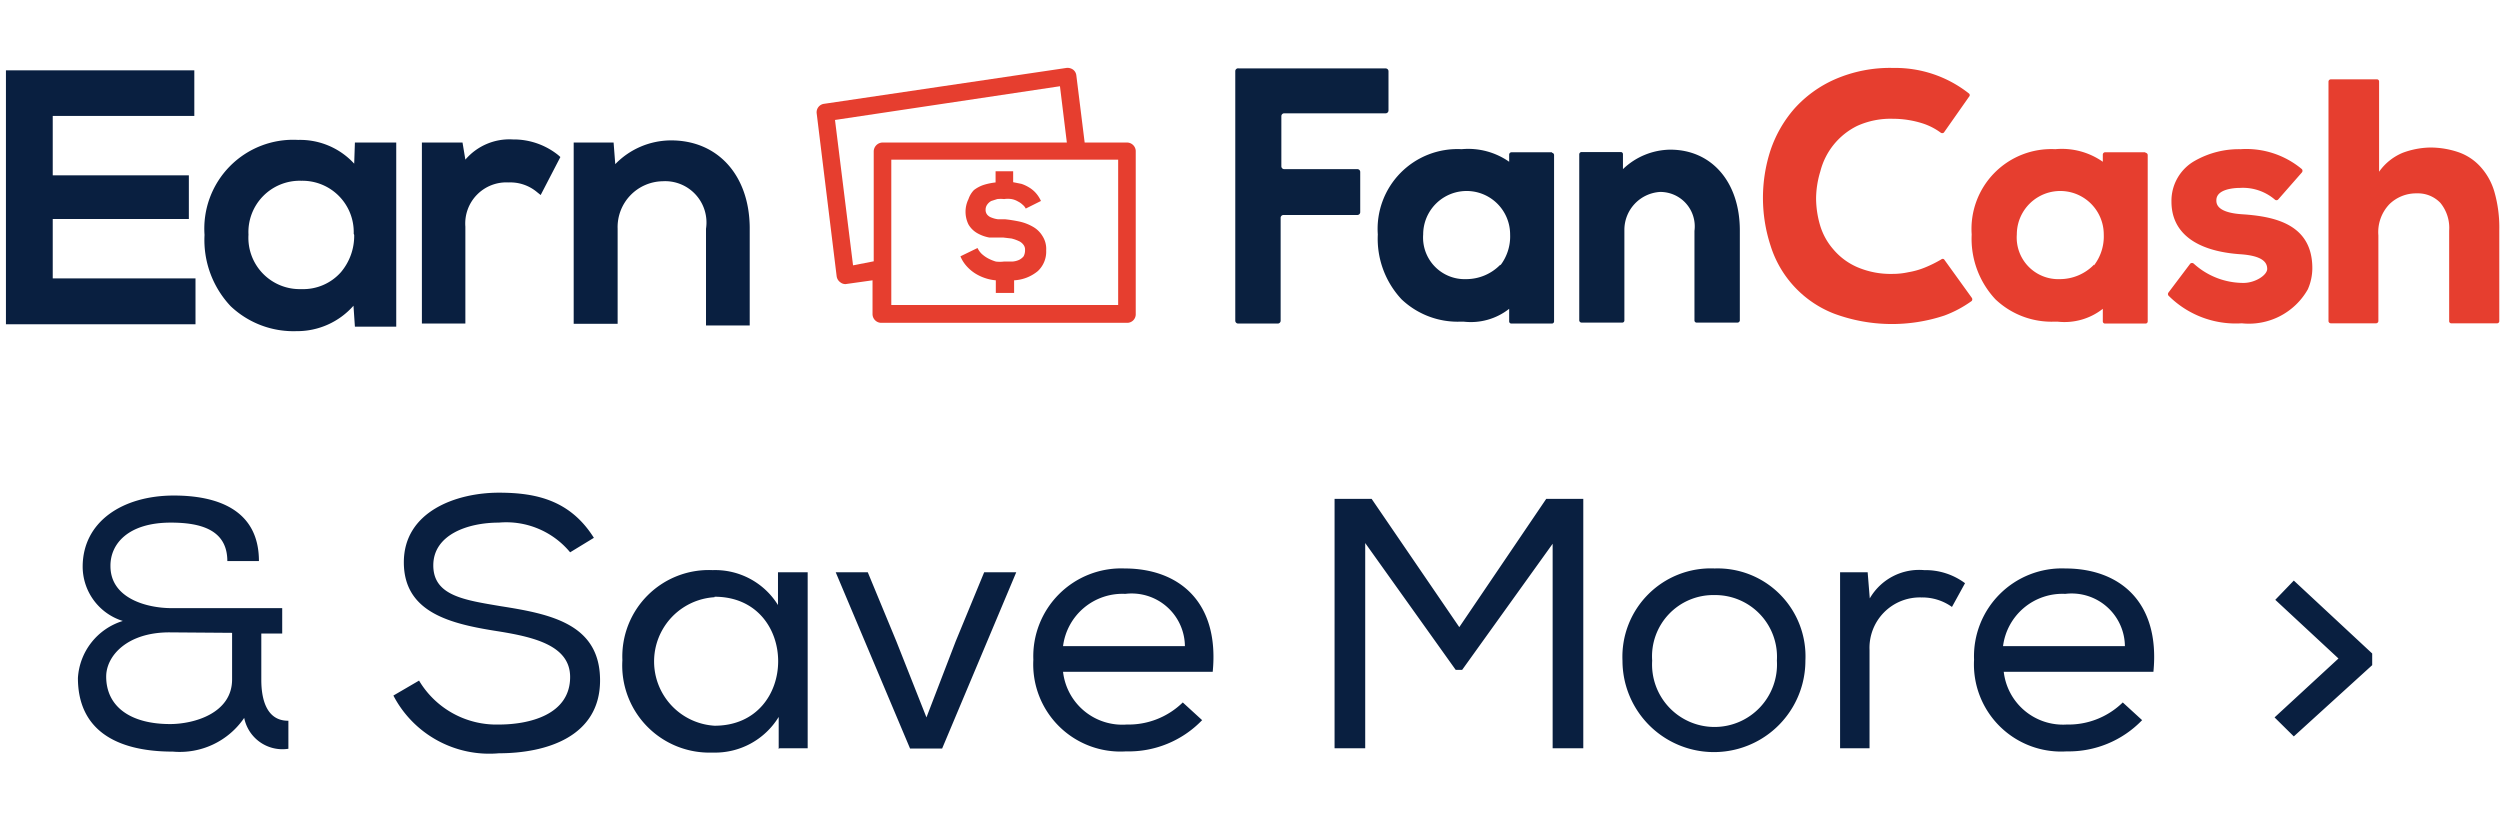
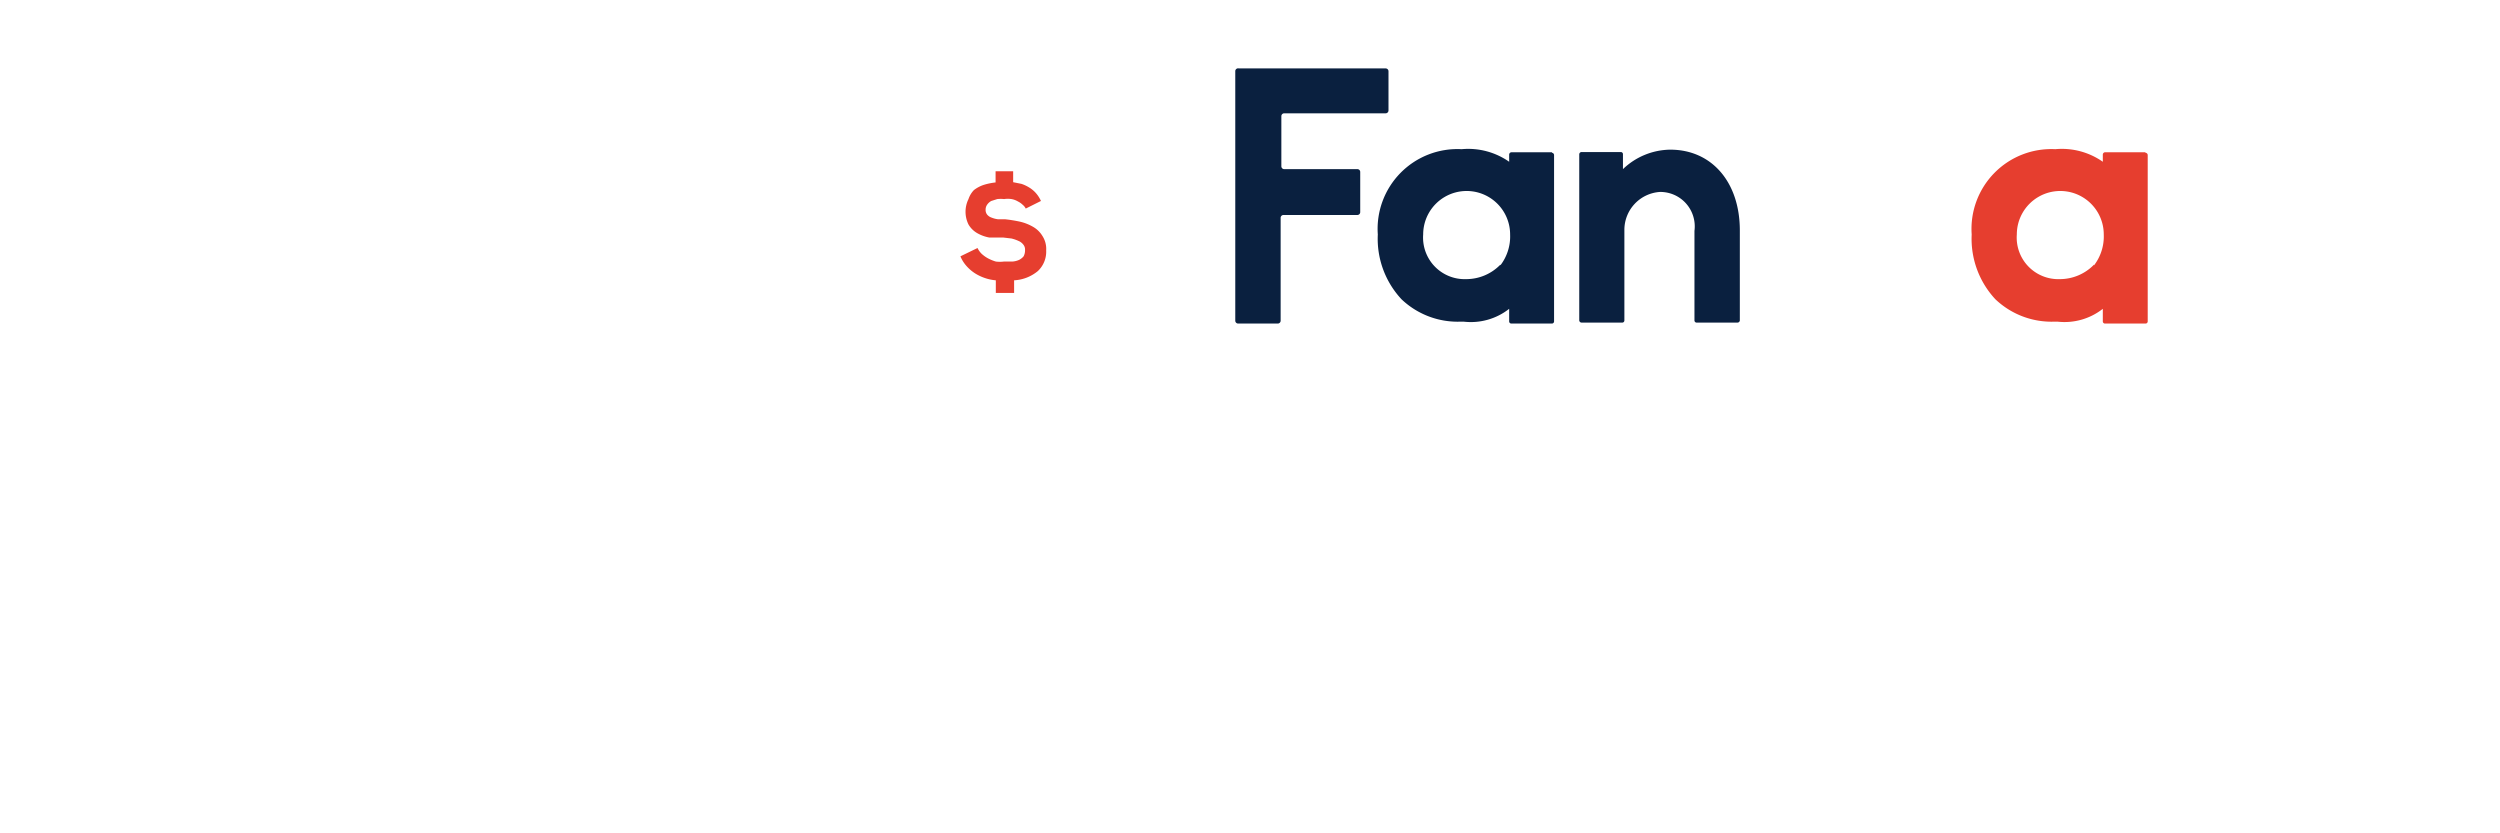
<svg xmlns="http://www.w3.org/2000/svg" viewBox="0 0 105.24 35.05">
  <defs>
    <style>.a{fill:#091f40}.b{fill:#0a203f}.c{fill:#e63e2f}.d{fill:none}</style>
  </defs>
-   <path class="a" d="M9.57 23.62c0-1.33-1.14-1.62-2.38-1.62-1.8 0-2.55.9-2.54 1.83 0 1.37 1.55 1.77 2.57 1.77h4.66v1.07H11v1.95c0 .89.26 1.73 1.14 1.72v1.18a1.64 1.64 0 0 1-1.86-1.3 3.28 3.28 0 0 1-3 1.42c-2.43 0-4-.94-4-3.1a2.68 2.68 0 0 1 1.89-2.4 2.4 2.4 0 0 1-1.69-2.28c0-1.9 1.68-3 3.84-3 1.75 0 3.58.55 3.58 2.76H9.57zm-2.44 3c-1.79 0-2.66 1-2.66 1.86 0 1.25 1 2 2.69 2 1 0 2.61-.45 2.61-1.88v-1.96zM21 22c-1.33 0-2.76.52-2.76 1.8s1.31 1.46 2.85 1.72c2.1.33 4.17.75 4.17 3.12S23 31.71 21 31.71a4.55 4.55 0 0 1-4.44-2.43l1.08-.63A3.79 3.79 0 0 0 21 30.5c1.28 0 3-.41 3-2 0-1.3-1.45-1.67-3-1.92-2-.31-4-.77-4-2.91s2.21-2.93 4-2.93c1.56 0 3 .31 4 1.9l-1 .61A3.49 3.49 0 0 0 21 22zM32.78 31.53v-1.35a3.14 3.14 0 0 1-2.78 1.5 3.67 3.67 0 0 1-3.8-3.89A3.64 3.64 0 0 1 30 24a3.11 3.11 0 0 1 2.75 1.47v-1.38H34v7.41h-1.19zm-2.7-6.39a2.71 2.71 0 0 0 0 5.41c3.57 0 3.57-5.43 0-5.43zM36.53 24.09l1.2 2.9L39 30.2l1.23-3.2 1.2-2.91h1.35l-3.12 7.42h-1.35l-3.13-7.42zM50.6 30.32a4.29 4.29 0 0 1-3.2 1.31 3.67 3.67 0 0 1-3.9-3.86 3.7 3.7 0 0 1 3.84-3.84c2.27 0 4 1.39 3.71 4.35h-6.3a2.51 2.51 0 0 0 2.68 2.22 3.27 3.27 0 0 0 2.36-.93l.82.75zm-.72-3.07A2.24 2.24 0 0 0 47.37 25a2.52 2.52 0 0 0-2.62 2.2h5.13zM61.55 28.2h-.27l-3.81-5.34v8.64h-1.29V21h1.56l3.69 5.4 3.66-5.4h1.56v10.5h-1.29v-8.61zM72.18 23.93A3.7 3.7 0 0 1 76 27.81a3.85 3.85 0 0 1-7.7 0 3.72 3.72 0 0 1 3.88-3.88zm0 1.12a2.58 2.58 0 0 0-2.63 2.76 2.63 2.63 0 1 0 5.25 0 2.6 2.6 0 0 0-2.6-2.76zM78.62 24.08l.09 1.11A2.4 2.4 0 0 1 81 24a2.79 2.79 0 0 1 1.72.55l-.55 1a2.15 2.15 0 0 0-1.29-.4 2.12 2.12 0 0 0-2.18 2.21v4.14h-1.24v-7.41h1.16zM90.17 30.32A4.29 4.29 0 0 1 87 31.63a3.67 3.67 0 0 1-3.9-3.86 3.7 3.7 0 0 1 3.84-3.84c2.27 0 4 1.39 3.71 4.35h-6.3A2.51 2.51 0 0 0 87 30.5a3.27 3.27 0 0 0 2.36-.93l.82.75zm-.72-3.07A2.24 2.24 0 0 0 86.94 25a2.52 2.52 0 0 0-2.62 2.2h5.13zM99.86 28l-3.3 3-.81-.8 2.69-2.48-2.66-2.47.78-.81 3.3 3.07zM2.22 9.22h5.73V7.38H2.22v-2.5h5.96V2.96H.25v10.69h7.98v-1.93H2.22v-2.5zM14.91 6.89a3.09 3.09 0 0 0-2.36-1 3.74 3.74 0 0 0-3.94 4 4.06 4.06 0 0 0 1.1 3 3.84 3.84 0 0 0 2.77 1.05 3.16 3.16 0 0 0 2.4-1.07l.06.88h1.74V6h-1.74zm0 3a2.37 2.37 0 0 1-.56 1.57 2.12 2.12 0 0 1-1.66.71 2.16 2.16 0 0 1-2.23-2.29 2.16 2.16 0 0 1 2.23-2.27 2.16 2.16 0 0 1 2.2 2.23zM21.59 5.87a2.44 2.44 0 0 0-2 .85L19.47 6h-1.71v7.62h1.83V9.54a1.73 1.73 0 0 1 1.82-1.86 1.75 1.75 0 0 1 1.2.41l.15.12.83-1.6-.09-.08a3 3 0 0 0-1.91-.66zM28.25 5.91a3.28 3.28 0 0 0-2.35 1L25.83 6h-1.68v7.63H26v-4a1.93 1.93 0 0 1 1.89-2 1.74 1.74 0 0 1 1.83 2v4.07h1.84V9.57c-.02-2.19-1.34-3.66-3.31-3.66z" />
  <path class="b" d="M63.16 11.14a2 2 0 0 1-1.44.61 1.75 1.75 0 0 1-1.81-1.88 1.83 1.83 0 1 1 3.66 0 2 2 0 0 1-.41 1.3m2.17-4.76h-1.7a.1.1 0 0 0-.1.1v.3a3 3 0 0 0-2-.53A3.36 3.36 0 0 0 58 9.87a3.73 3.73 0 0 0 1 2.73 3.43 3.43 0 0 0 2.5.94h.11a2.61 2.61 0 0 0 1.92-.54v.53a.09.09 0 0 0 .09.09h1.71a.09.09 0 0 0 .09-.09v-7a.1.1 0 0 0-.09-.1M58.45 4.65V3a.12.12 0 0 0-.12-.12h-6.18A.12.12 0 0 0 52 3v10.5a.12.12 0 0 0 .12.12h1.67a.12.12 0 0 0 .12-.12V9.18a.12.12 0 0 1 .12-.13h3.11a.12.12 0 0 0 .12-.12V7.25a.12.12 0 0 0-.12-.13h-3.08a.12.12 0 0 1-.12-.12V4.89a.12.12 0 0 1 .12-.12h4.27a.12.12 0 0 0 .12-.12" />
-   <path class="c" d="M91.28 12.32a.11.11 0 0 0 0 .12 4 4 0 0 0 3.09 1.17 2.85 2.85 0 0 0 2.78-1.43 2.22 2.22 0 0 0 .19-.89c0-1.85-1.58-2.18-2.95-2.27-1.09-.07-1.09-.46-1.09-.59 0-.47.74-.52 1-.52a2.07 2.07 0 0 1 1.46.49.1.1 0 0 0 .14 0l1-1.14a.11.11 0 0 0 0-.14 3.65 3.65 0 0 0-2.58-.84 3.76 3.76 0 0 0-1.91.48 1.93 1.93 0 0 0-1 1.73c0 1.29 1 2.07 2.86 2.21 1 .06 1.17.36 1.17.62s-.5.59-1 .59a3.11 3.11 0 0 1-2.09-.81.11.11 0 0 0-.15 0z" />
  <path class="b" d="M70.31 6.3c1.75 0 2.93 1.37 2.93 3.4v3.79a.1.1 0 0 1-.1.09h-1.72a.09.09 0 0 1-.09-.09V9.72a1.45 1.45 0 0 0-1.45-1.64 1.6 1.6 0 0 0-1.5 1.59v3.82a.09.09 0 0 1-.1.09h-1.7a.1.1 0 0 1-.1-.09v-7a.1.1 0 0 1 .1-.09h1.65a.09.09 0 0 1 .09.09v.63a2.92 2.92 0 0 1 2-.82" />
-   <path class="c" d="M100.15 3.43v3.8a2.28 2.28 0 0 1 1-.8 3.49 3.49 0 0 1 1.15-.22 3.68 3.68 0 0 1 1.17.19 2.24 2.24 0 0 1 .92.59 2.67 2.67 0 0 1 .61 1.07 5.47 5.47 0 0 1 .21 1.63v3.83a.09.09 0 0 1-.09.09h-1.92a.09.09 0 0 1-.1-.09V9.71a1.66 1.66 0 0 0-.37-1.17 1.31 1.31 0 0 0-1-.4 1.61 1.61 0 0 0-1.14.45 1.7 1.7 0 0 0-.47 1.32v3.61a.1.1 0 0 1-.1.09h-1.9a.1.1 0 0 1-.1-.09V3.43a.1.1 0 0 1 .1-.09h1.93a.09.09 0 0 1 .1.09M81.84 10.92a.09.09 0 0 0-.12 0 5.21 5.21 0 0 1-.71.35 3.28 3.28 0 0 1-.68.19 3.07 3.07 0 0 1-.65.07 3.57 3.57 0 0 1-1.51-.29 2.75 2.75 0 0 1-1-.75 2.71 2.71 0 0 1-.55-1 4.08 4.08 0 0 1-.17-1.13 4 4 0 0 1 .18-1.15 2.94 2.94 0 0 1 1.55-1.91 3.4 3.4 0 0 1 1.5-.3 4.15 4.15 0 0 1 1.24.19 2.66 2.66 0 0 1 .77.39.11.11 0 0 0 .14 0l1.06-1.51a.09.09 0 0 0 0-.13 5 5 0 0 0-3.19-1.08 5.8 5.8 0 0 0-2.46.48 5 5 0 0 0-1.71 1.24 5.18 5.18 0 0 0-1 1.75 6.47 6.47 0 0 0 0 4 4.51 4.51 0 0 0 2.67 2.87 7 7 0 0 0 4.66.08 4.83 4.83 0 0 0 1.14-.61.11.11 0 0 0 0-.14z" />
  <path class="c" d="M88.15 11.14a2 2 0 0 1-1.44.61 1.75 1.75 0 0 1-1.81-1.88 1.83 1.83 0 1 1 3.66 0 2 2 0 0 1-.41 1.3m2.16-4.76h-1.7a.1.1 0 0 0-.09.1v.3a3 3 0 0 0-2-.53A3.36 3.36 0 0 0 83 9.87a3.73 3.73 0 0 0 1 2.73 3.43 3.43 0 0 0 2.5.94h.11a2.61 2.61 0 0 0 1.91-.54v.53a.09.09 0 0 0 .09.09h1.7a.09.09 0 0 0 .1-.09v-7a.1.1 0 0 0-.1-.1" />
  <path class="d" d="M37.15 6h7.76l-.29-2.35-9.47 1.4.76 6.12.87-.13V6.35a.38.38 0 0 1 .37-.35z" />
  <path class="d" d="M37.52 6.72h9.55v6.12h-9.55z" />
-   <path class="c" d="M47.44 6h-1.78l-.35-2.82a.35.35 0 0 0-.14-.25.4.4 0 0 0-.28-.07l-10.2 1.51a.36.36 0 0 0-.31.41l.84 6.85a.37.37 0 0 0 .15.25.35.35 0 0 0 .22.08l1.14-.16v1.42a.37.37 0 0 0 .37.37h10.34a.36.36 0 0 0 .37-.37V6.35a.37.37 0 0 0-.37-.35zm-11.53 5.17l-.76-6.12 9.47-1.42.29 2.37h-7.76a.38.38 0 0 0-.37.37V11zm11.16 1.67h-9.55V6.72h9.55z" />
  <path class="c" d="M43.18 8.78a.48.48 0 0 0-.13-.16.78.78 0 0 0-.2-.14.79.79 0 0 0-.27-.1 1.06 1.06 0 0 0-.31 0 1.36 1.36 0 0 0-.29 0l-.25.08a.5.5 0 0 0-.17.15.36.36 0 0 0-.07.22.31.31 0 0 0 .07.21.41.41 0 0 0 .18.12 1.07 1.07 0 0 0 .27.07h.3a6.17 6.17 0 0 1 .62.1 2 2 0 0 1 .56.22 1.09 1.09 0 0 1 .39.38 1 1 0 0 1 .16.61 1.12 1.12 0 0 1-.35.87 1.7 1.7 0 0 1-1 .39v.53h-.77v-.53a1.88 1.88 0 0 1-.47-.1 1.91 1.91 0 0 1-.43-.21 1.73 1.73 0 0 1-.35-.31 1.41 1.41 0 0 1-.24-.39l.72-.35a.83.83 0 0 0 .18.25 1.31 1.31 0 0 0 .27.19 1.79 1.79 0 0 0 .32.13 1.32 1.32 0 0 0 .34 0h.36a.82.82 0 0 0 .28-.07.58.58 0 0 0 .19-.15.54.54 0 0 0 .06-.27.32.32 0 0 0-.07-.22.49.49 0 0 0-.21-.16 1.63 1.63 0 0 0-.29-.1l-.34-.04h-.59a1.6 1.6 0 0 1-.52-.19 1 1 0 0 1-.36-.36 1.21 1.21 0 0 1 0-1.07A1 1 0 0 1 41 8a1.4 1.4 0 0 1 .42-.22 2.66 2.66 0 0 1 .49-.1v-.47h.74v.46l.35.07a1.57 1.57 0 0 1 .32.15 1.23 1.23 0 0 1 .28.23 1.33 1.33 0 0 1 .22.34z" />
</svg>